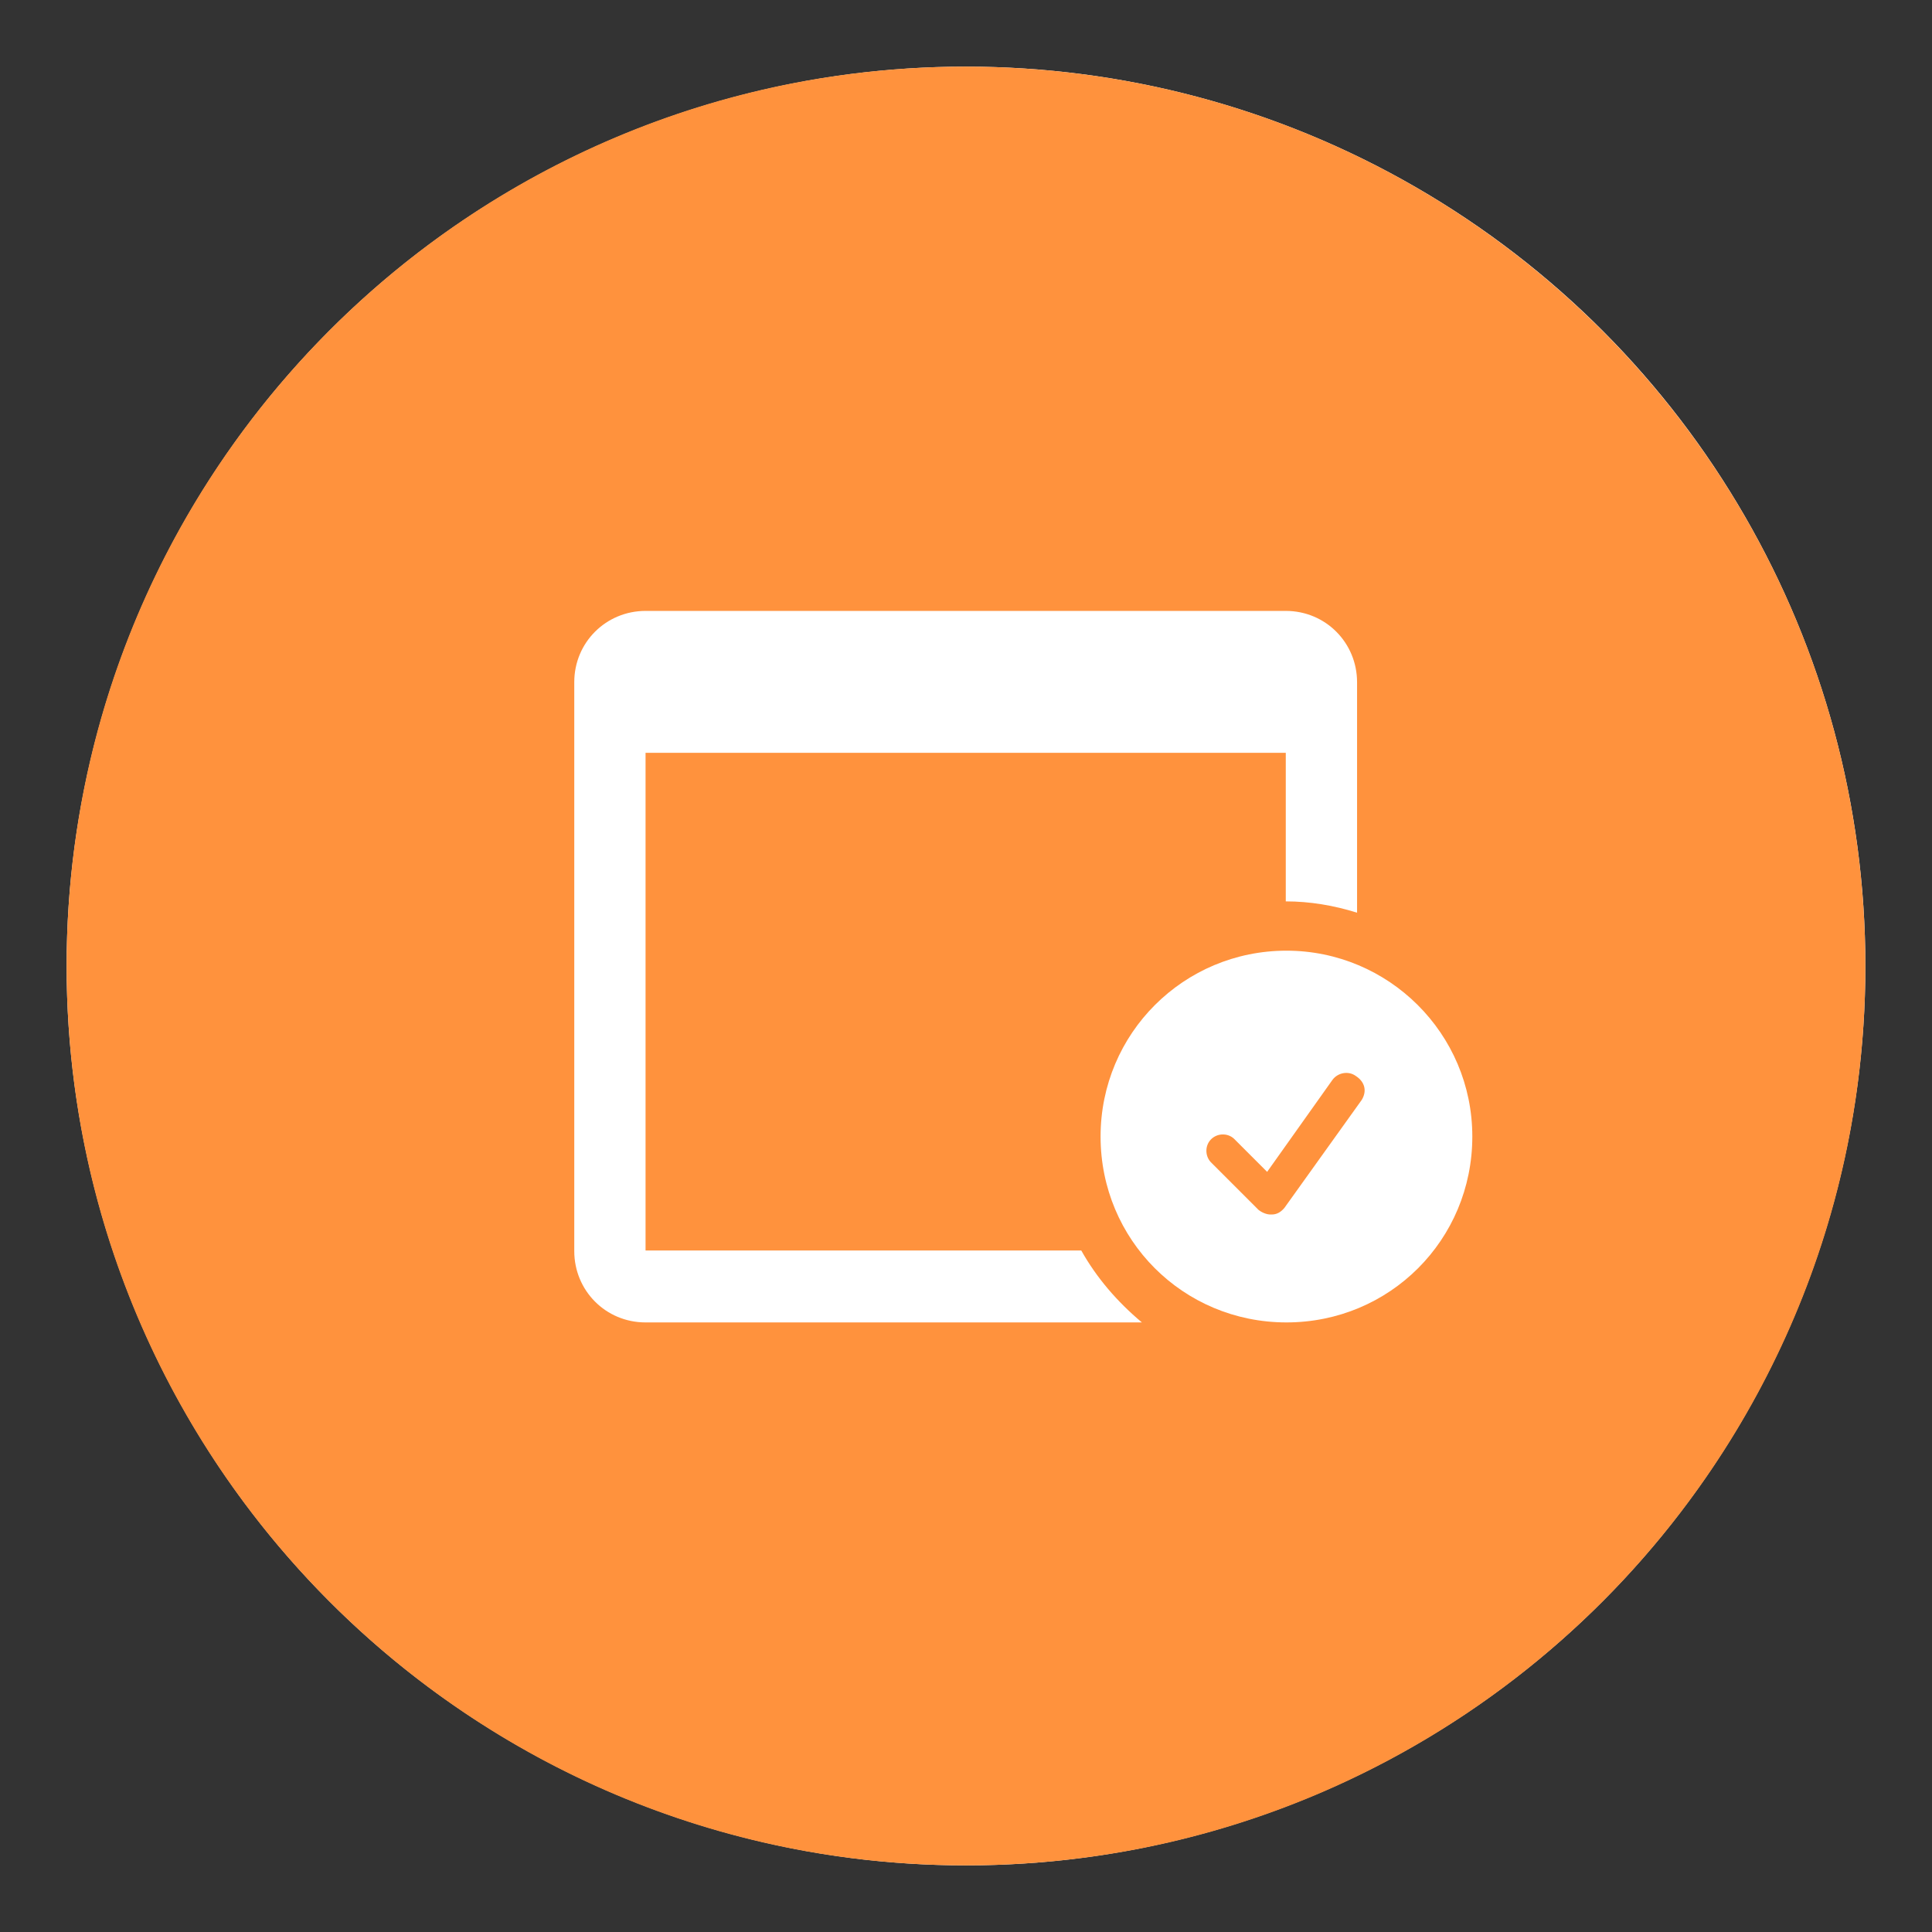
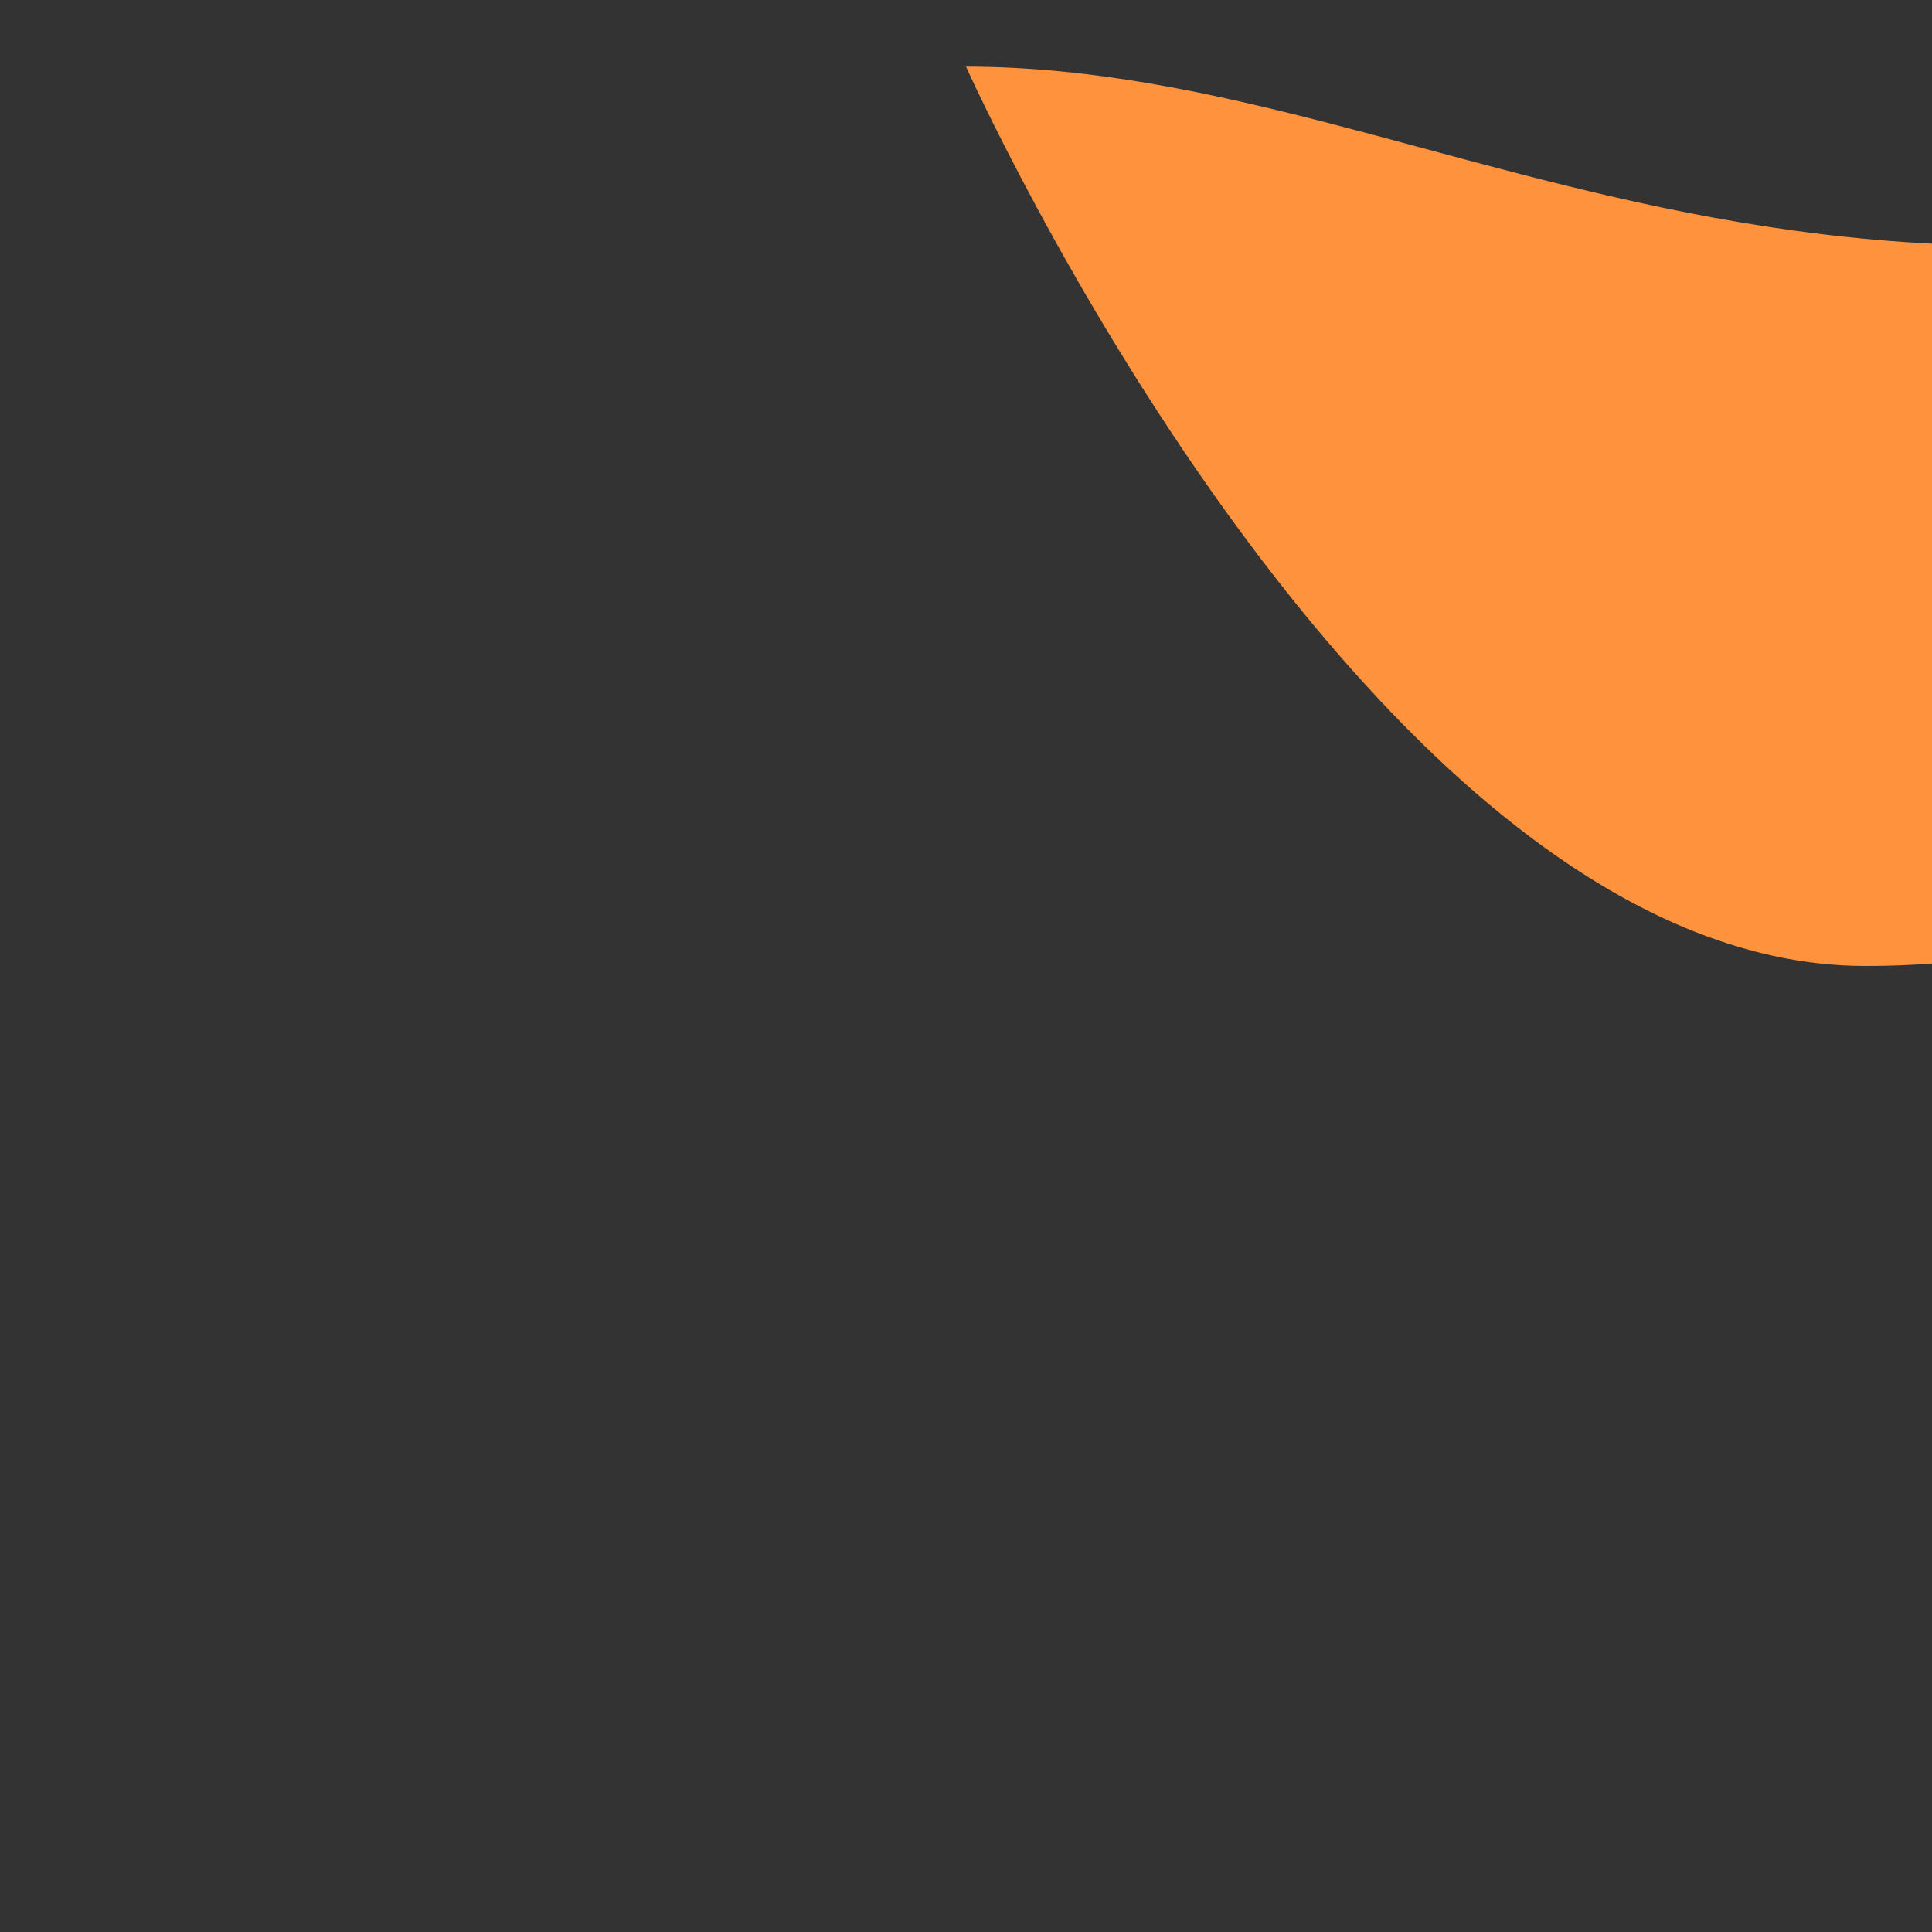
<svg xmlns="http://www.w3.org/2000/svg" version="1.1" id="Layer_1" x="0px" y="0px" viewBox="0 0 290 290" style="enable-background:new 0 0 290 290;" xml:space="preserve">
  <rect x="0" y="0" width="290" height="290" fill="#333333" stroke="none" />
  <style type="text/css">
	.st0{fill:#FFFFFF;}
	.st1{fill:#FF923D;}
</style>
  <g>
-     <circle class="st0" cx="145" cy="145" r="135" />
-     <path class="st1" d="M145,10C70.4,10,10,70.4,10,145s60.4,135,135,135s135-60.4,135-135l0,0C279.9,70.4,219.6,10.1,145,10z" />
-     <path class="st0" d="M193.1,142.7c-15.4,0-27.9,12.4-27.9,27.9s12.4,27.9,27.9,27.9s27.9-12.4,27.9-27.9S208.4,142.7,193.1,142.7   L193.1,142.7z M204.4,165.1l-11.6,16.2c-0.5,0.6-1.1,1-1.9,1h-0.2c-0.6,0-1.3-0.3-1.8-0.7l-7-7c-1-0.9-1.1-2.5-0.2-3.5   s2.5-1.1,3.5-0.2c0.1,0.1,0.1,0.1,0.2,0.2l4.8,4.8l9.8-13.8c0.8-1.1,2.4-1.4,3.5-0.6C204.9,162.4,205.2,163.8,204.4,165.1   L204.4,165.1z" />
-     <path class="st0" d="M162.3,187.7H96.9V113H193v22.3c3.6,0,7.2,0.6,10.7,1.7v-34.6c0-5.9-4.7-10.7-10.7-10.7H96.9   c-5.9,0-10.7,4.7-10.7,10.7v85.4c0,5.9,4.7,10.7,10.7,10.7h74.5C167.7,195.4,164.6,191.8,162.3,187.7z" />
+     <path class="st1" d="M145,10s60.4,135,135,135s135-60.4,135-135l0,0C279.9,70.4,219.6,10.1,145,10z" />
  </g>
</svg>